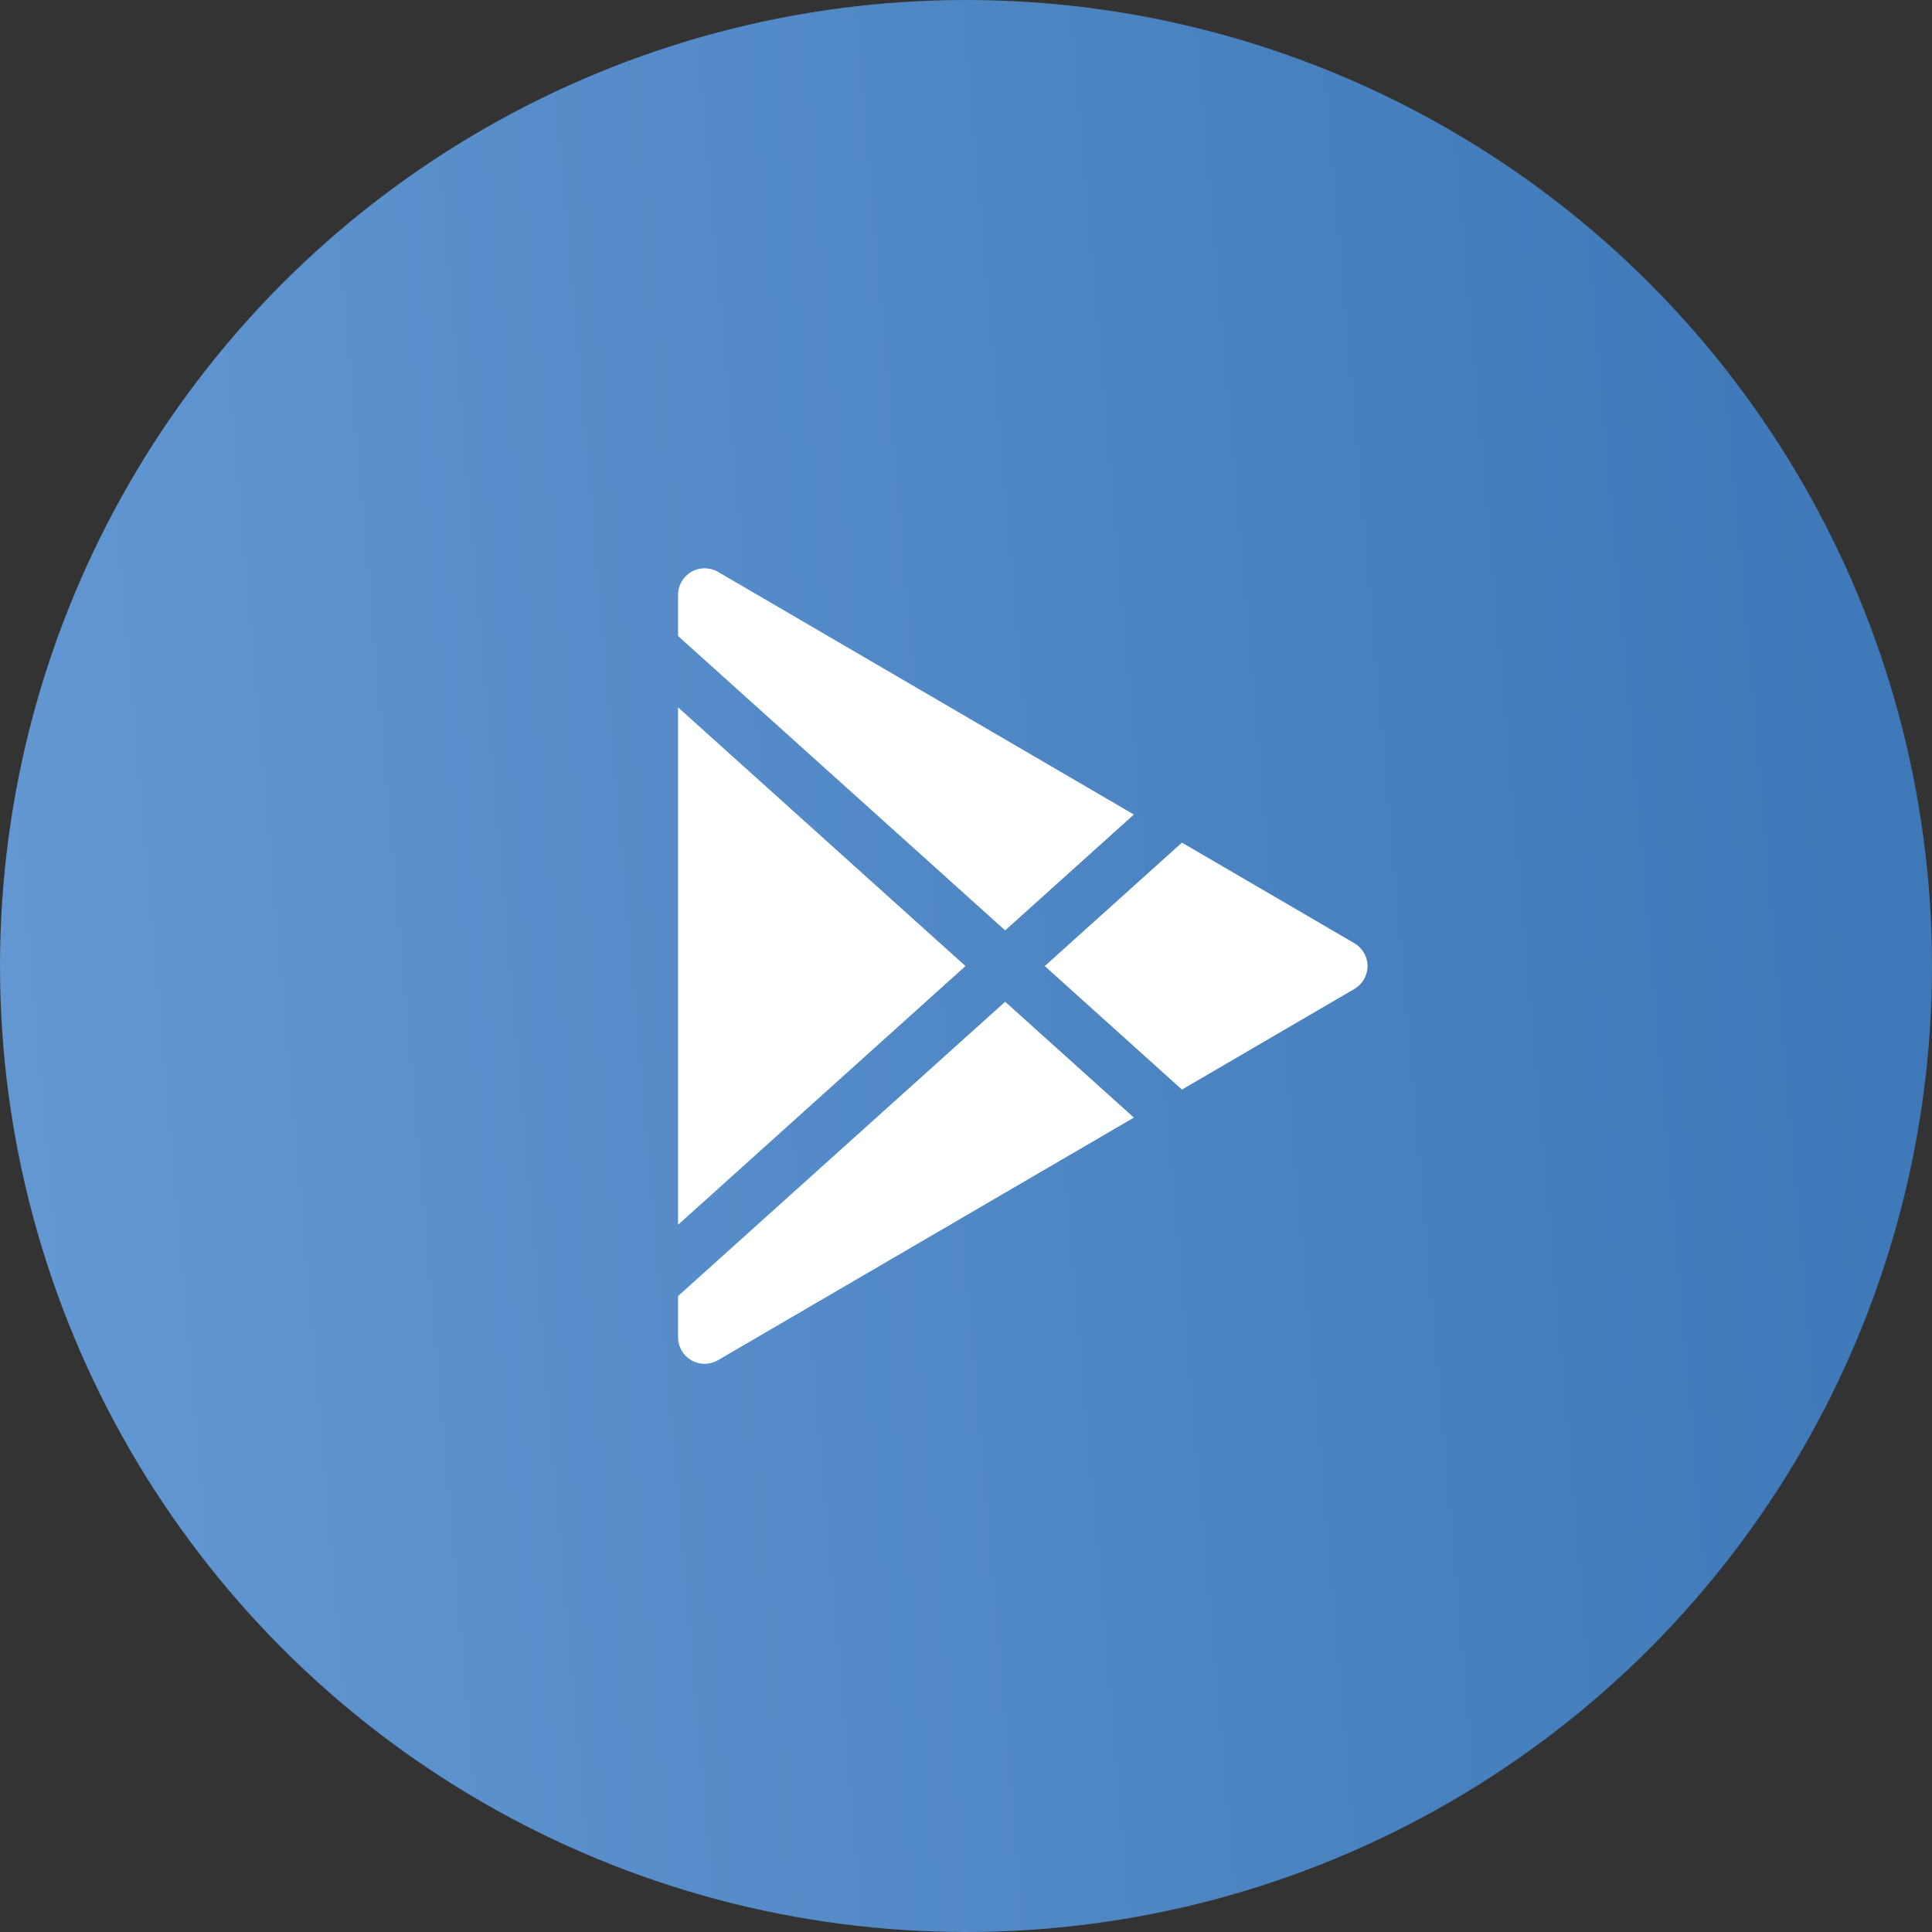
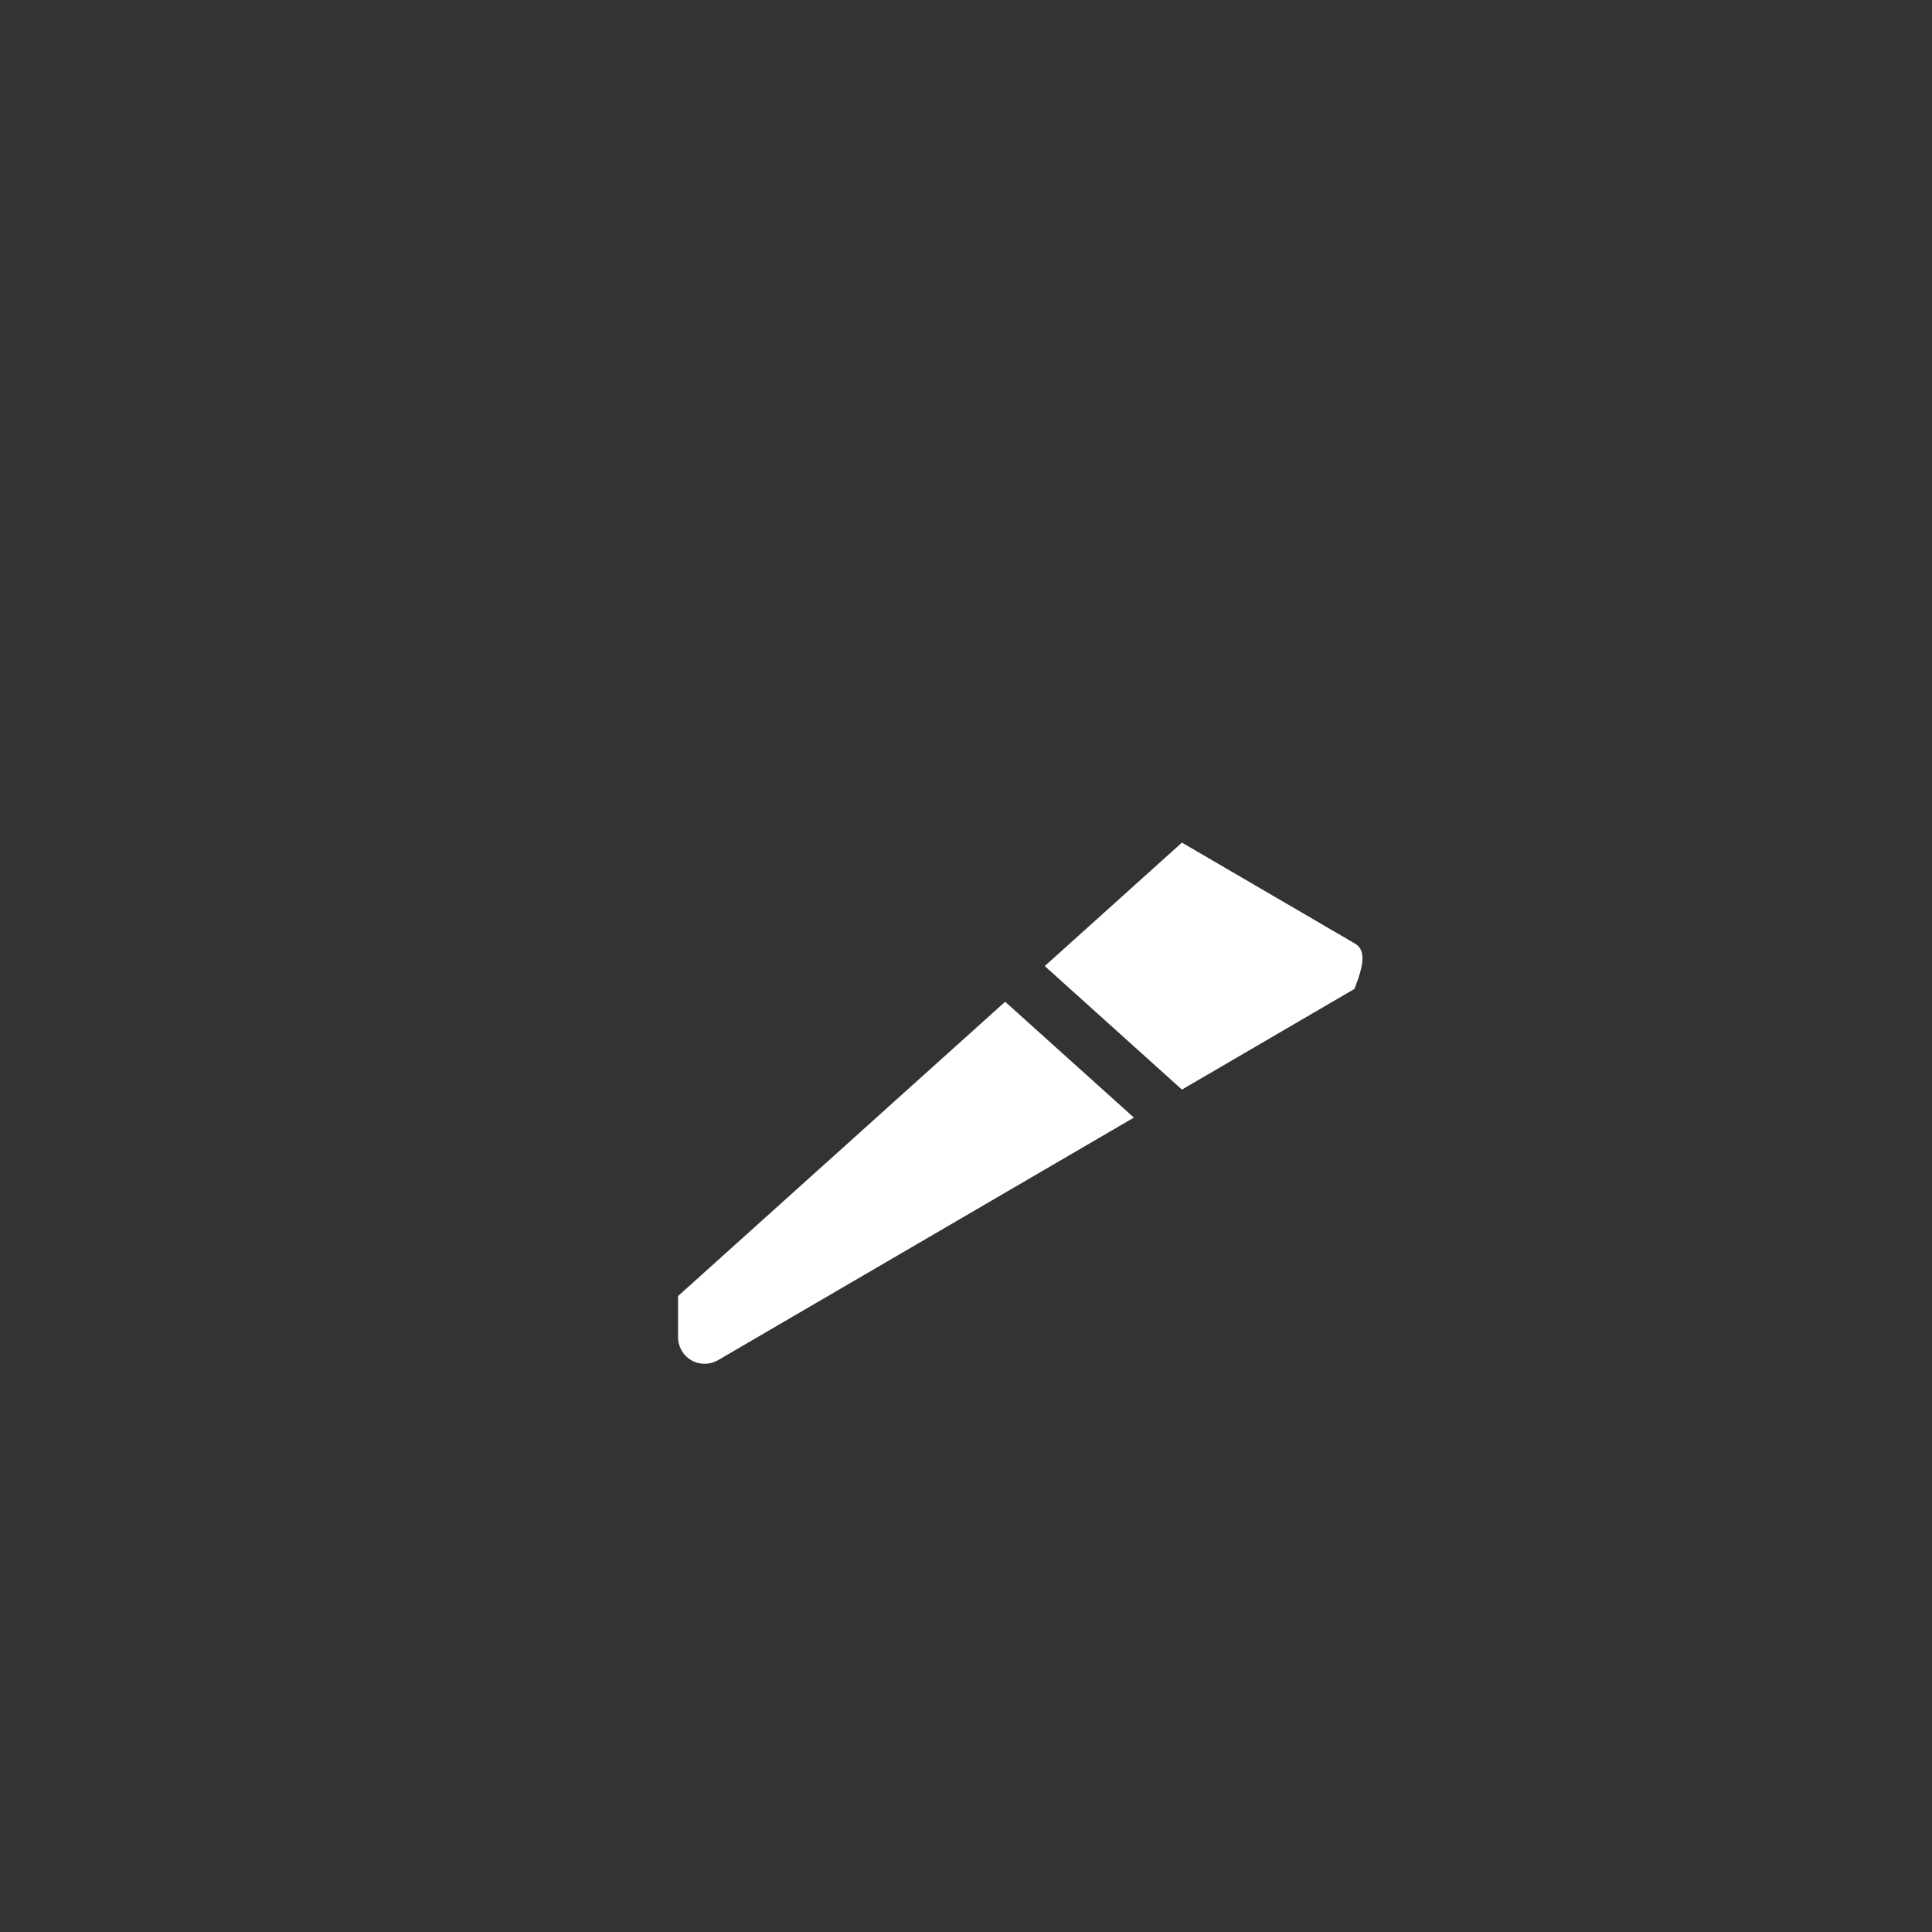
<svg xmlns="http://www.w3.org/2000/svg" width="30" height="30" viewBox="0 0 30 30" fill="none">
  <rect x="0" y="0" width="30" height="30" fill="#333333" stroke="none" />
-   <circle cx="15" cy="15" r="15" fill="url(#paint0_linear_637_534)" />
  <g clip-path="url(#clip0_637_534)">
-     <path d="M10.736 8.879C10.864 8.805 11.021 8.806 11.149 8.88L17.607 12.648L15.608 14.447L10.529 9.876V9.236C10.529 9.089 10.608 8.952 10.736 8.879Z" fill="white" />
-     <path d="M10.529 10.984V19.018L14.992 15.001L10.529 10.984Z" fill="white" />
    <path d="M10.529 20.125V20.765C10.529 20.913 10.608 21.049 10.736 21.123C10.864 21.196 11.021 21.195 11.149 21.121L17.607 17.354L15.608 15.555L10.529 20.125Z" fill="white" />
-     <path d="M18.353 16.919L21.03 15.357C21.157 15.283 21.235 15.148 21.235 15.001C21.235 14.855 21.157 14.72 21.03 14.646L18.353 13.084L16.223 15.001L18.353 16.919Z" fill="white" />
+     <path d="M18.353 16.919L21.03 15.357C21.235 14.855 21.157 14.72 21.03 14.646L18.353 13.084L16.223 15.001L18.353 16.919Z" fill="white" />
  </g>
  <defs>
    <linearGradient id="paint0_linear_637_534" x1="0" y1="15" x2="29.772" y2="12.394" gradientUnits="userSpaceOnUse">
      <stop stop-color="#6297D2" />
      <stop offset="1" stop-color="#3E78B8" />
    </linearGradient>
    <clipPath id="clip0_637_534">
      <rect width="12.353" height="12.353" fill="white" transform="translate(9.705 8.824)" />
    </clipPath>
  </defs>
</svg>